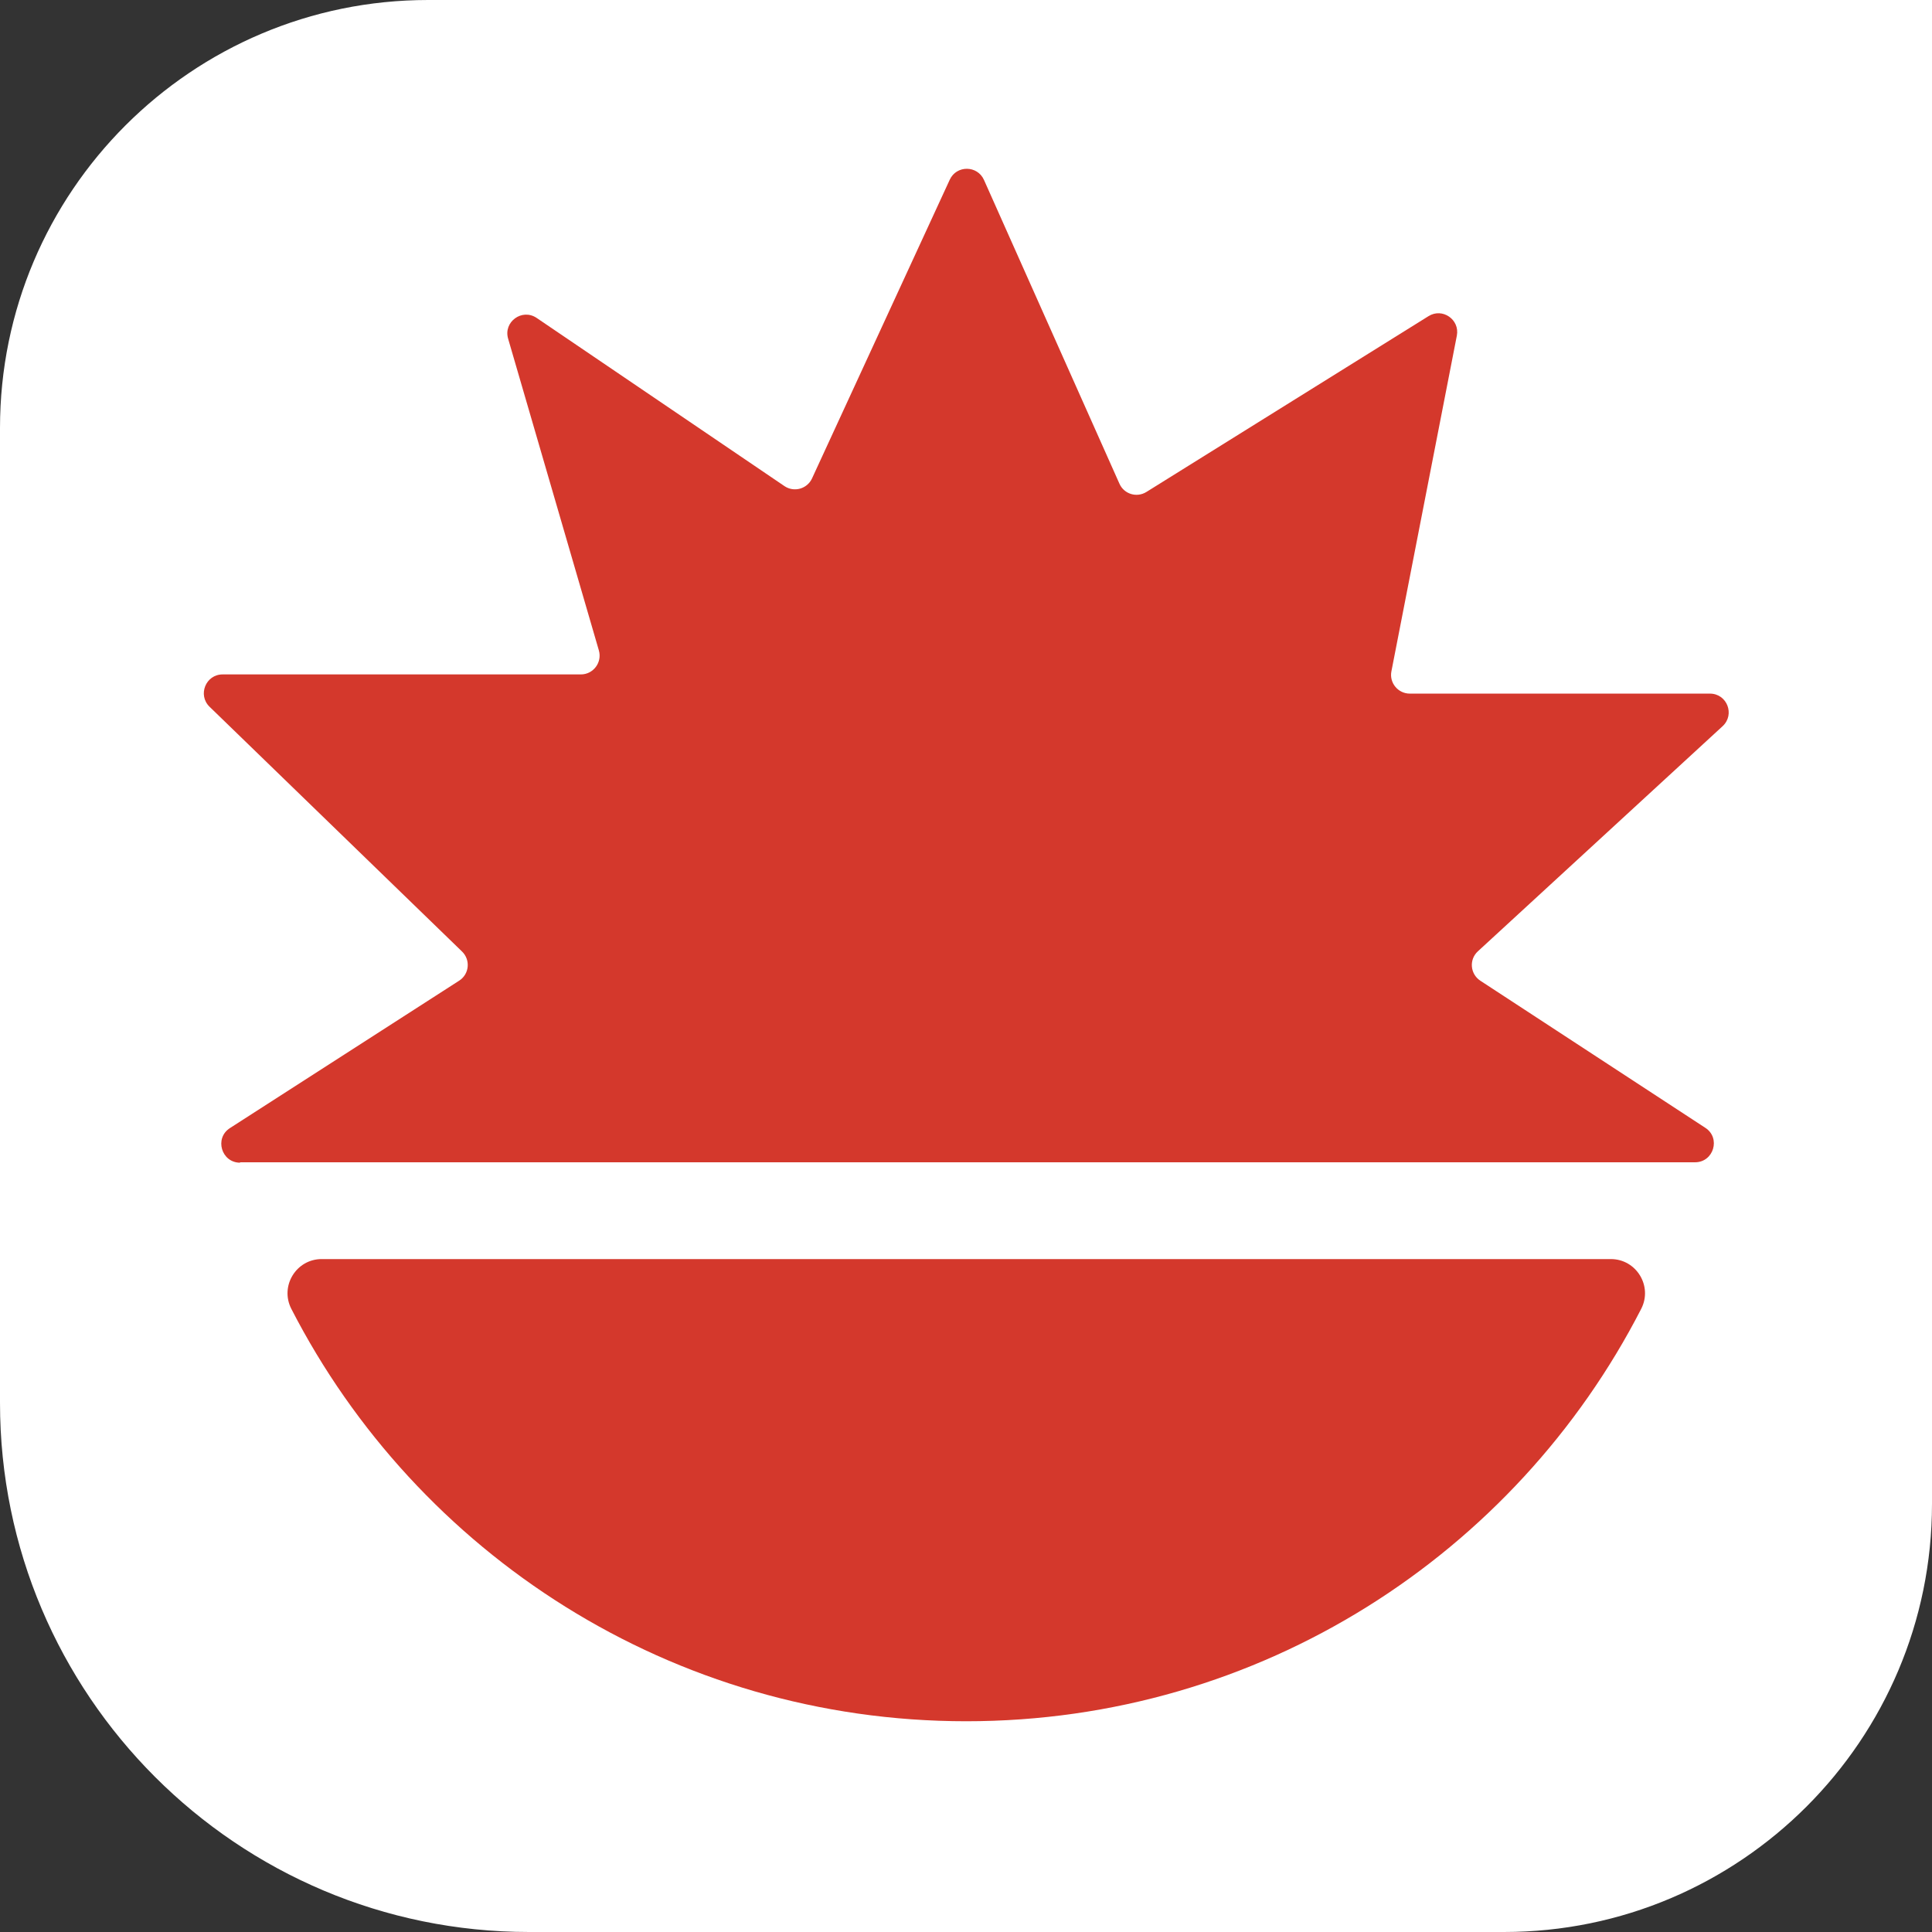
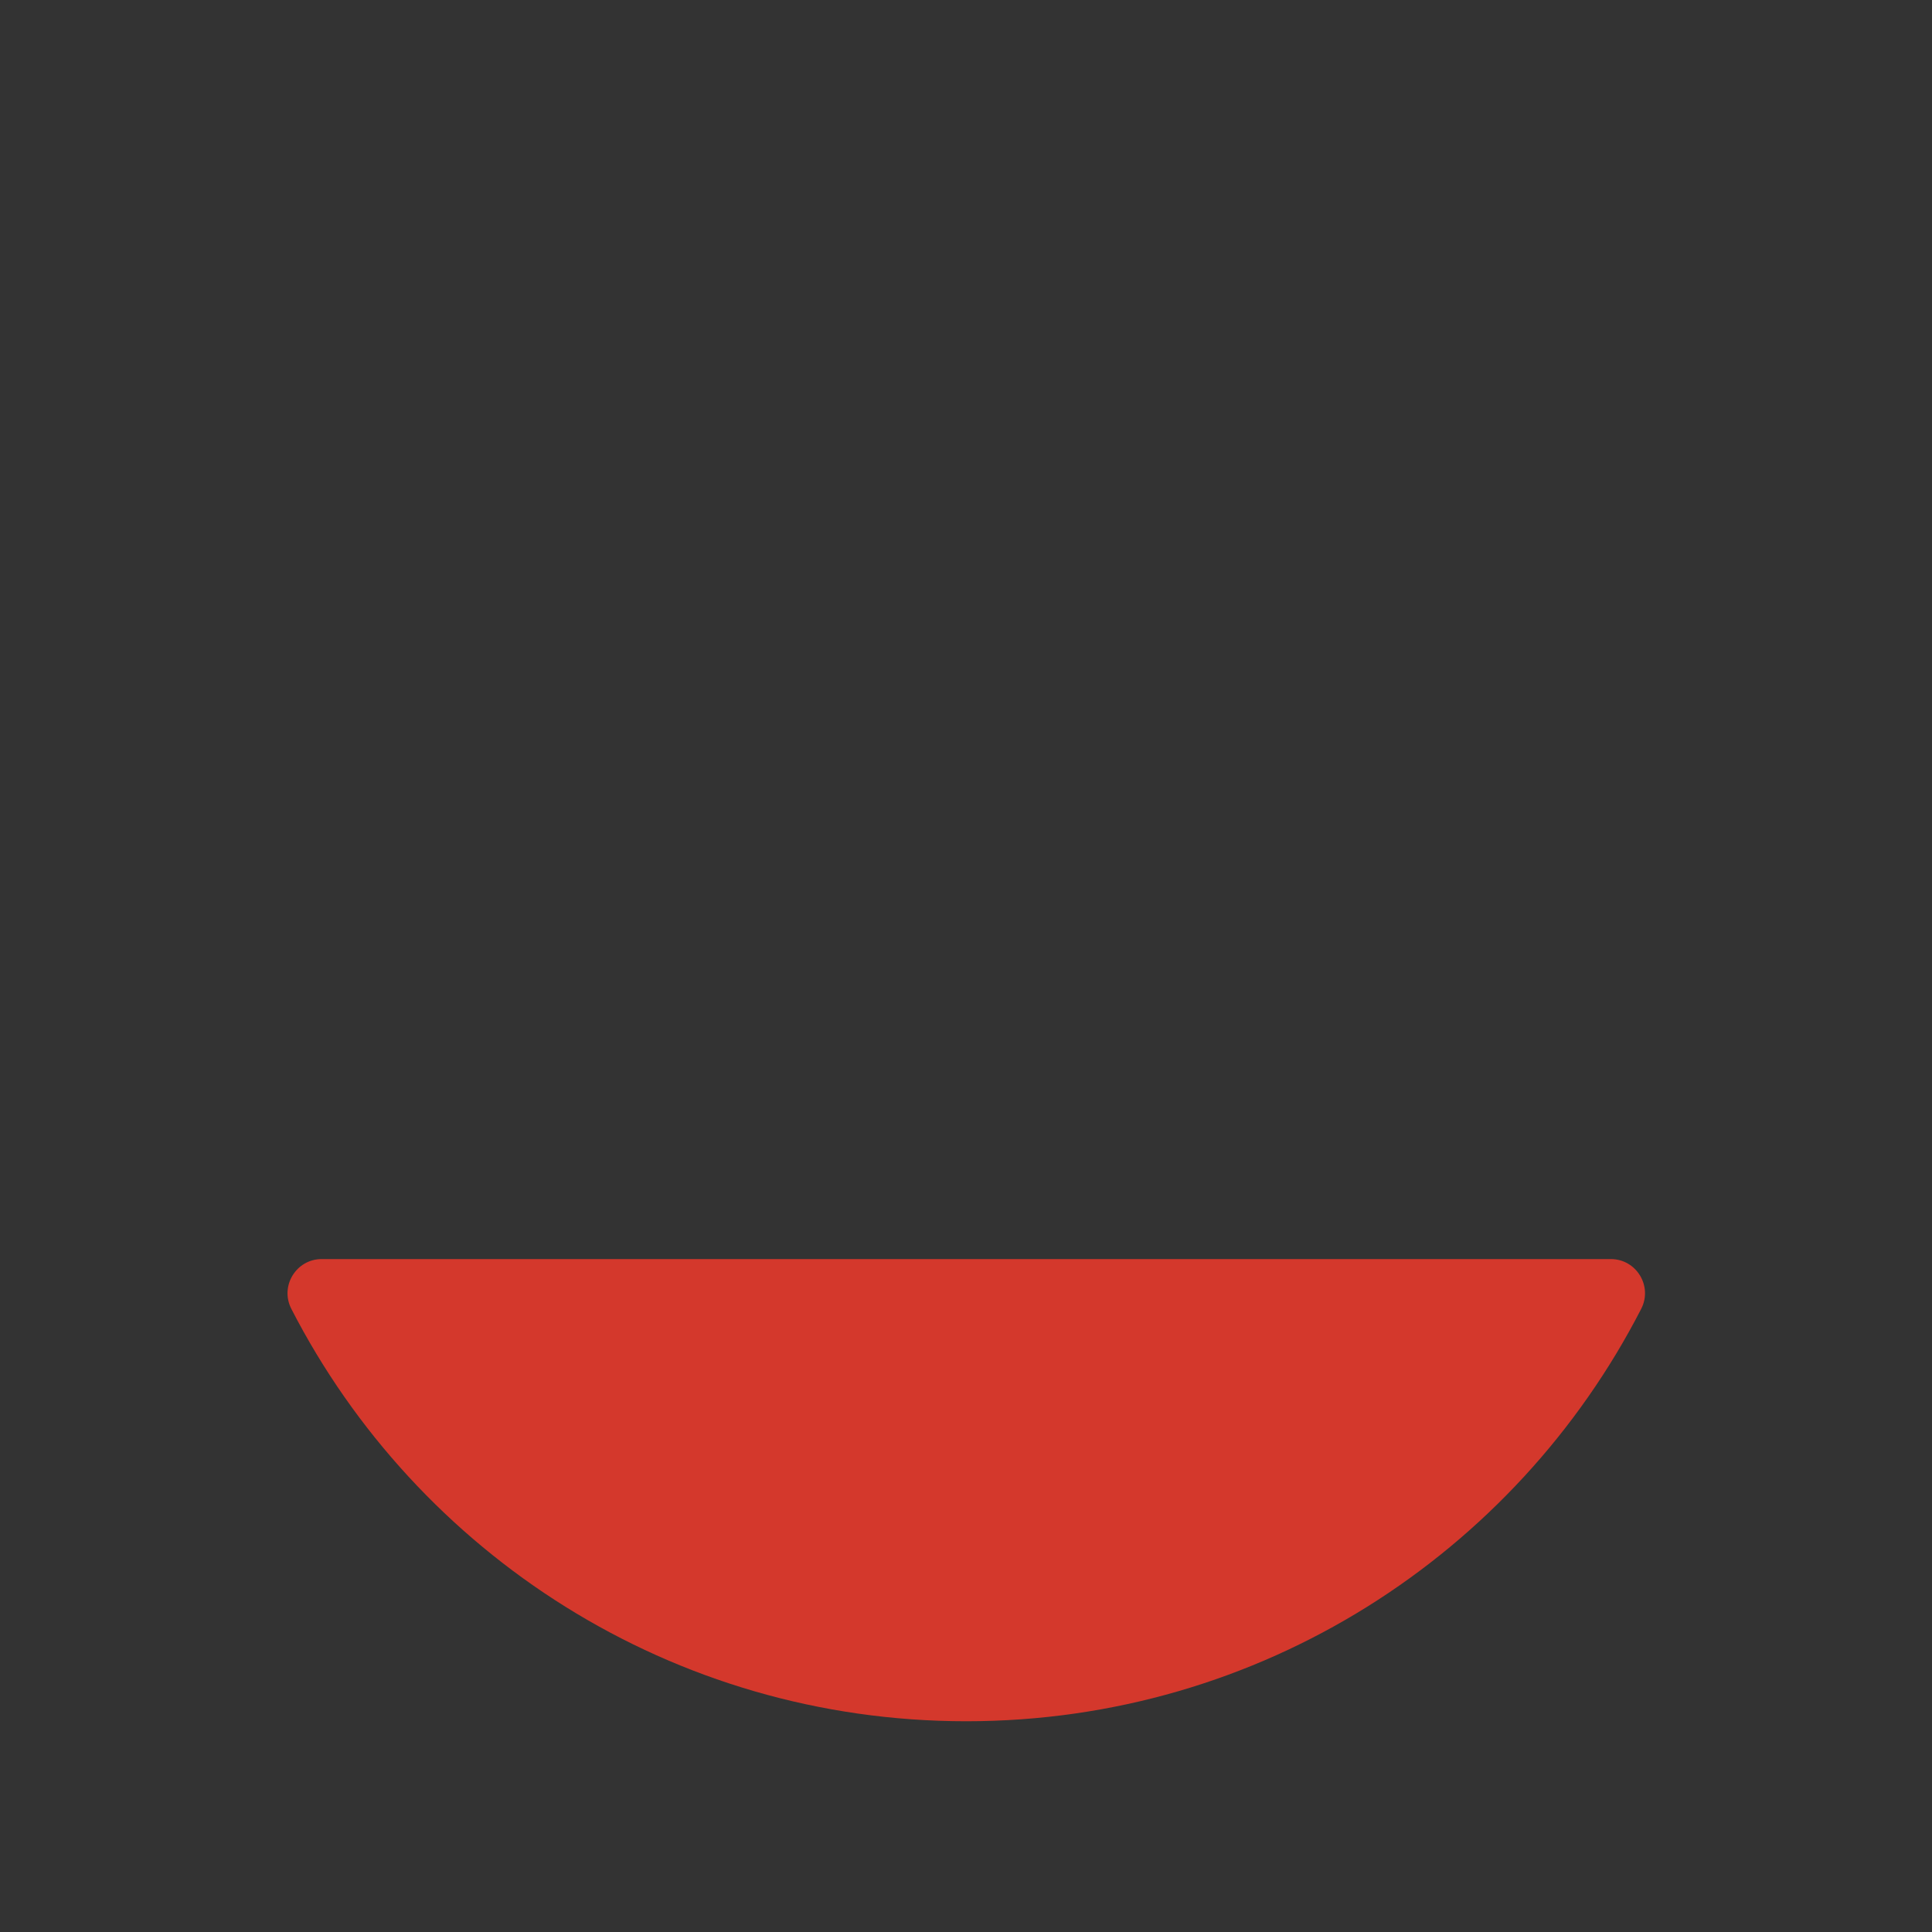
<svg xmlns="http://www.w3.org/2000/svg" xmlns:ns1="http://sodipodi.sourceforge.net/DTD/sodipodi-0.dtd" xmlns:ns2="http://www.inkscape.org/namespaces/inkscape" id="Layer_2" data-name="Layer 2" viewBox="0 0 142.92 142.92" version="1.1" ns1:docname="logo-invert-mobile.svg" width="142.92" height="142.92" ns2:version="1.2.2 (732a01da63, 2022-12-09)">
  <rect x="0" y="0" width="142.92" height="142.92" fill="#333333" stroke="none" />
  <ns1:namedview id="namedview30" pagecolor="#ffffff" bordercolor="#000000" borderopacity="0.25" ns2:showpageshadow="2" ns2:pageopacity="0.0" ns2:pagecheckerboard="0" ns2:deskcolor="#d1d1d1" showgrid="false" ns2:zoom="2.0101507" ns2:cx="376.58868" ns2:cy="76.113696" ns2:window-width="3840" ns2:window-height="2054" ns2:window-x="2869" ns2:window-y="-11" ns2:window-maximized="1" ns2:current-layer="Layer_2" />
  <defs id="defs4">
    <style id="style2">
      .cls-1 {
        letter-spacing: -.02em;
      }

      .cls-2 {
        fill: #fff;
      }

      .cls-3, .cls-4 {
        fill: #d4382c;
      }

      .cls-5 {
        fill: #232323;
      }

      .cls-4 {
        font-family: Nunito-ExtraBold, Nunito;
        font-size: 86.1px;
        font-weight: 700;
      }

      .cls-6 {
        letter-spacing: -.07em;
      }
    </style>
  </defs>
  <g id="logo-2" data-name="logo">
-     <path class="cls-3" d="m 0,0 h 111.25 c 17.48,0 31.67,14.19 31.67,31.66 v 72.12 c 0,21.6 -17.54,39.14 -39.14,39.14 H 31.66 C 14.19,142.92 0,128.73 0,111.25 Z" transform="rotate(90,71.46,71.46)" id="path20" style="fill:#ffffff" />
-     <path class="cls-2" d="m 17.76,85.98 h 107.63 c 1.38,0 1.92,-1.8 0.76,-2.55 L 109.51,72.55 c -0.76,-0.5 -0.85,-1.57 -0.18,-2.18 l 18.1,-16.65 c 0.93,-0.86 0.33,-2.41 -0.94,-2.41 h -22.2 c -0.87,0 -1.53,-0.8 -1.36,-1.65 l 4.84,-24.83 c 0.23,-1.19 -1.07,-2.09 -2.1,-1.44 l -20.86,13 c -0.72,0.45 -1.66,0.16 -2,-0.61 L 72.79,13.31 c -0.49,-1.09 -2.03,-1.1 -2.53,-0.02 l -10.19,22.1 c -0.36,0.78 -1.33,1.05 -2.04,0.57 L 39.7,23.52 c -1.08,-0.73 -2.48,0.29 -2.11,1.54 l 6.71,23.05 c 0.26,0.89 -0.41,1.78 -1.33,1.78 h -26.5 c -1.25,0 -1.86,1.52 -0.97,2.39 l 18.68,18.11 c 0.64,0.62 0.54,1.68 -0.22,2.16 l -16.95,10.9 c -1.17,0.75 -0.63,2.56 0.75,2.56 z" id="path22" style="fill:#d4382c;fill-opacity:1" />
    <path class="cls-2" d="m 23.8,93.14 c -1.89,0 -3.11,2 -2.25,3.68 9.3,18.11 28.16,30.51 49.93,30.51 21.77,0 40.63,-12.39 49.93,-30.51 0.86,-1.68 -0.36,-3.68 -2.25,-3.68 z" id="path24" style="fill:#d4382c;fill-opacity:1" />
  </g>
</svg>